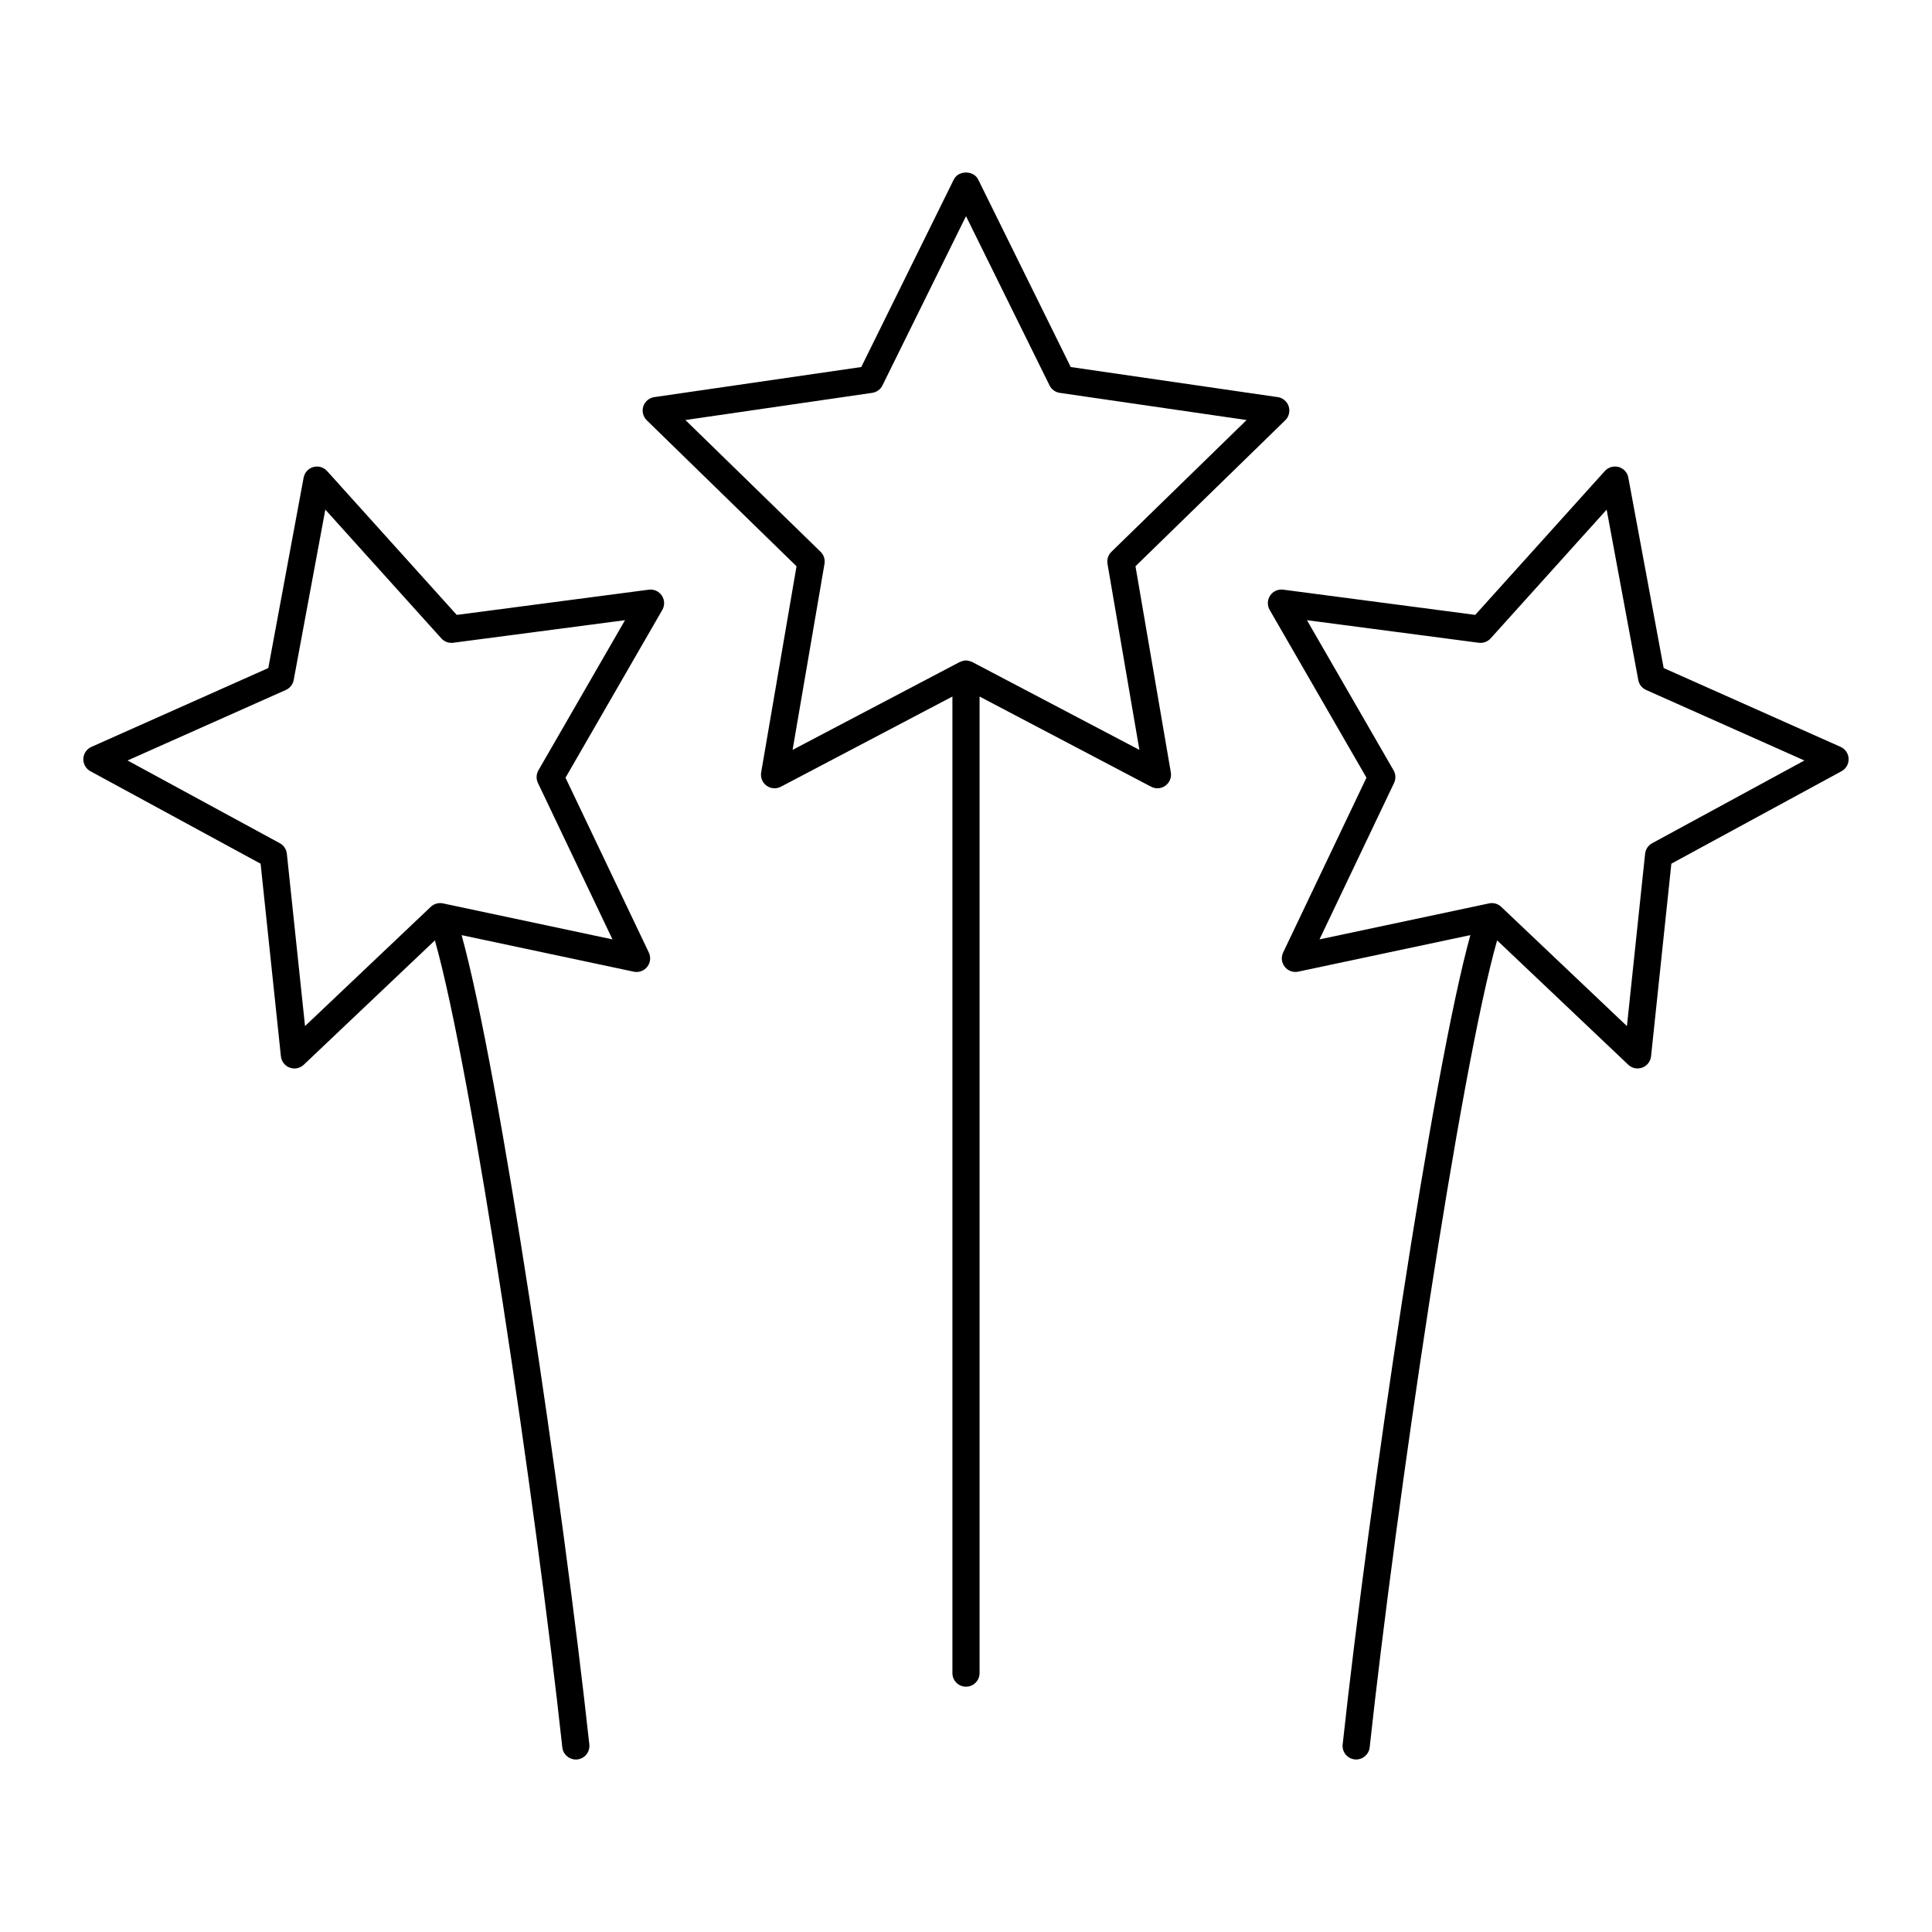
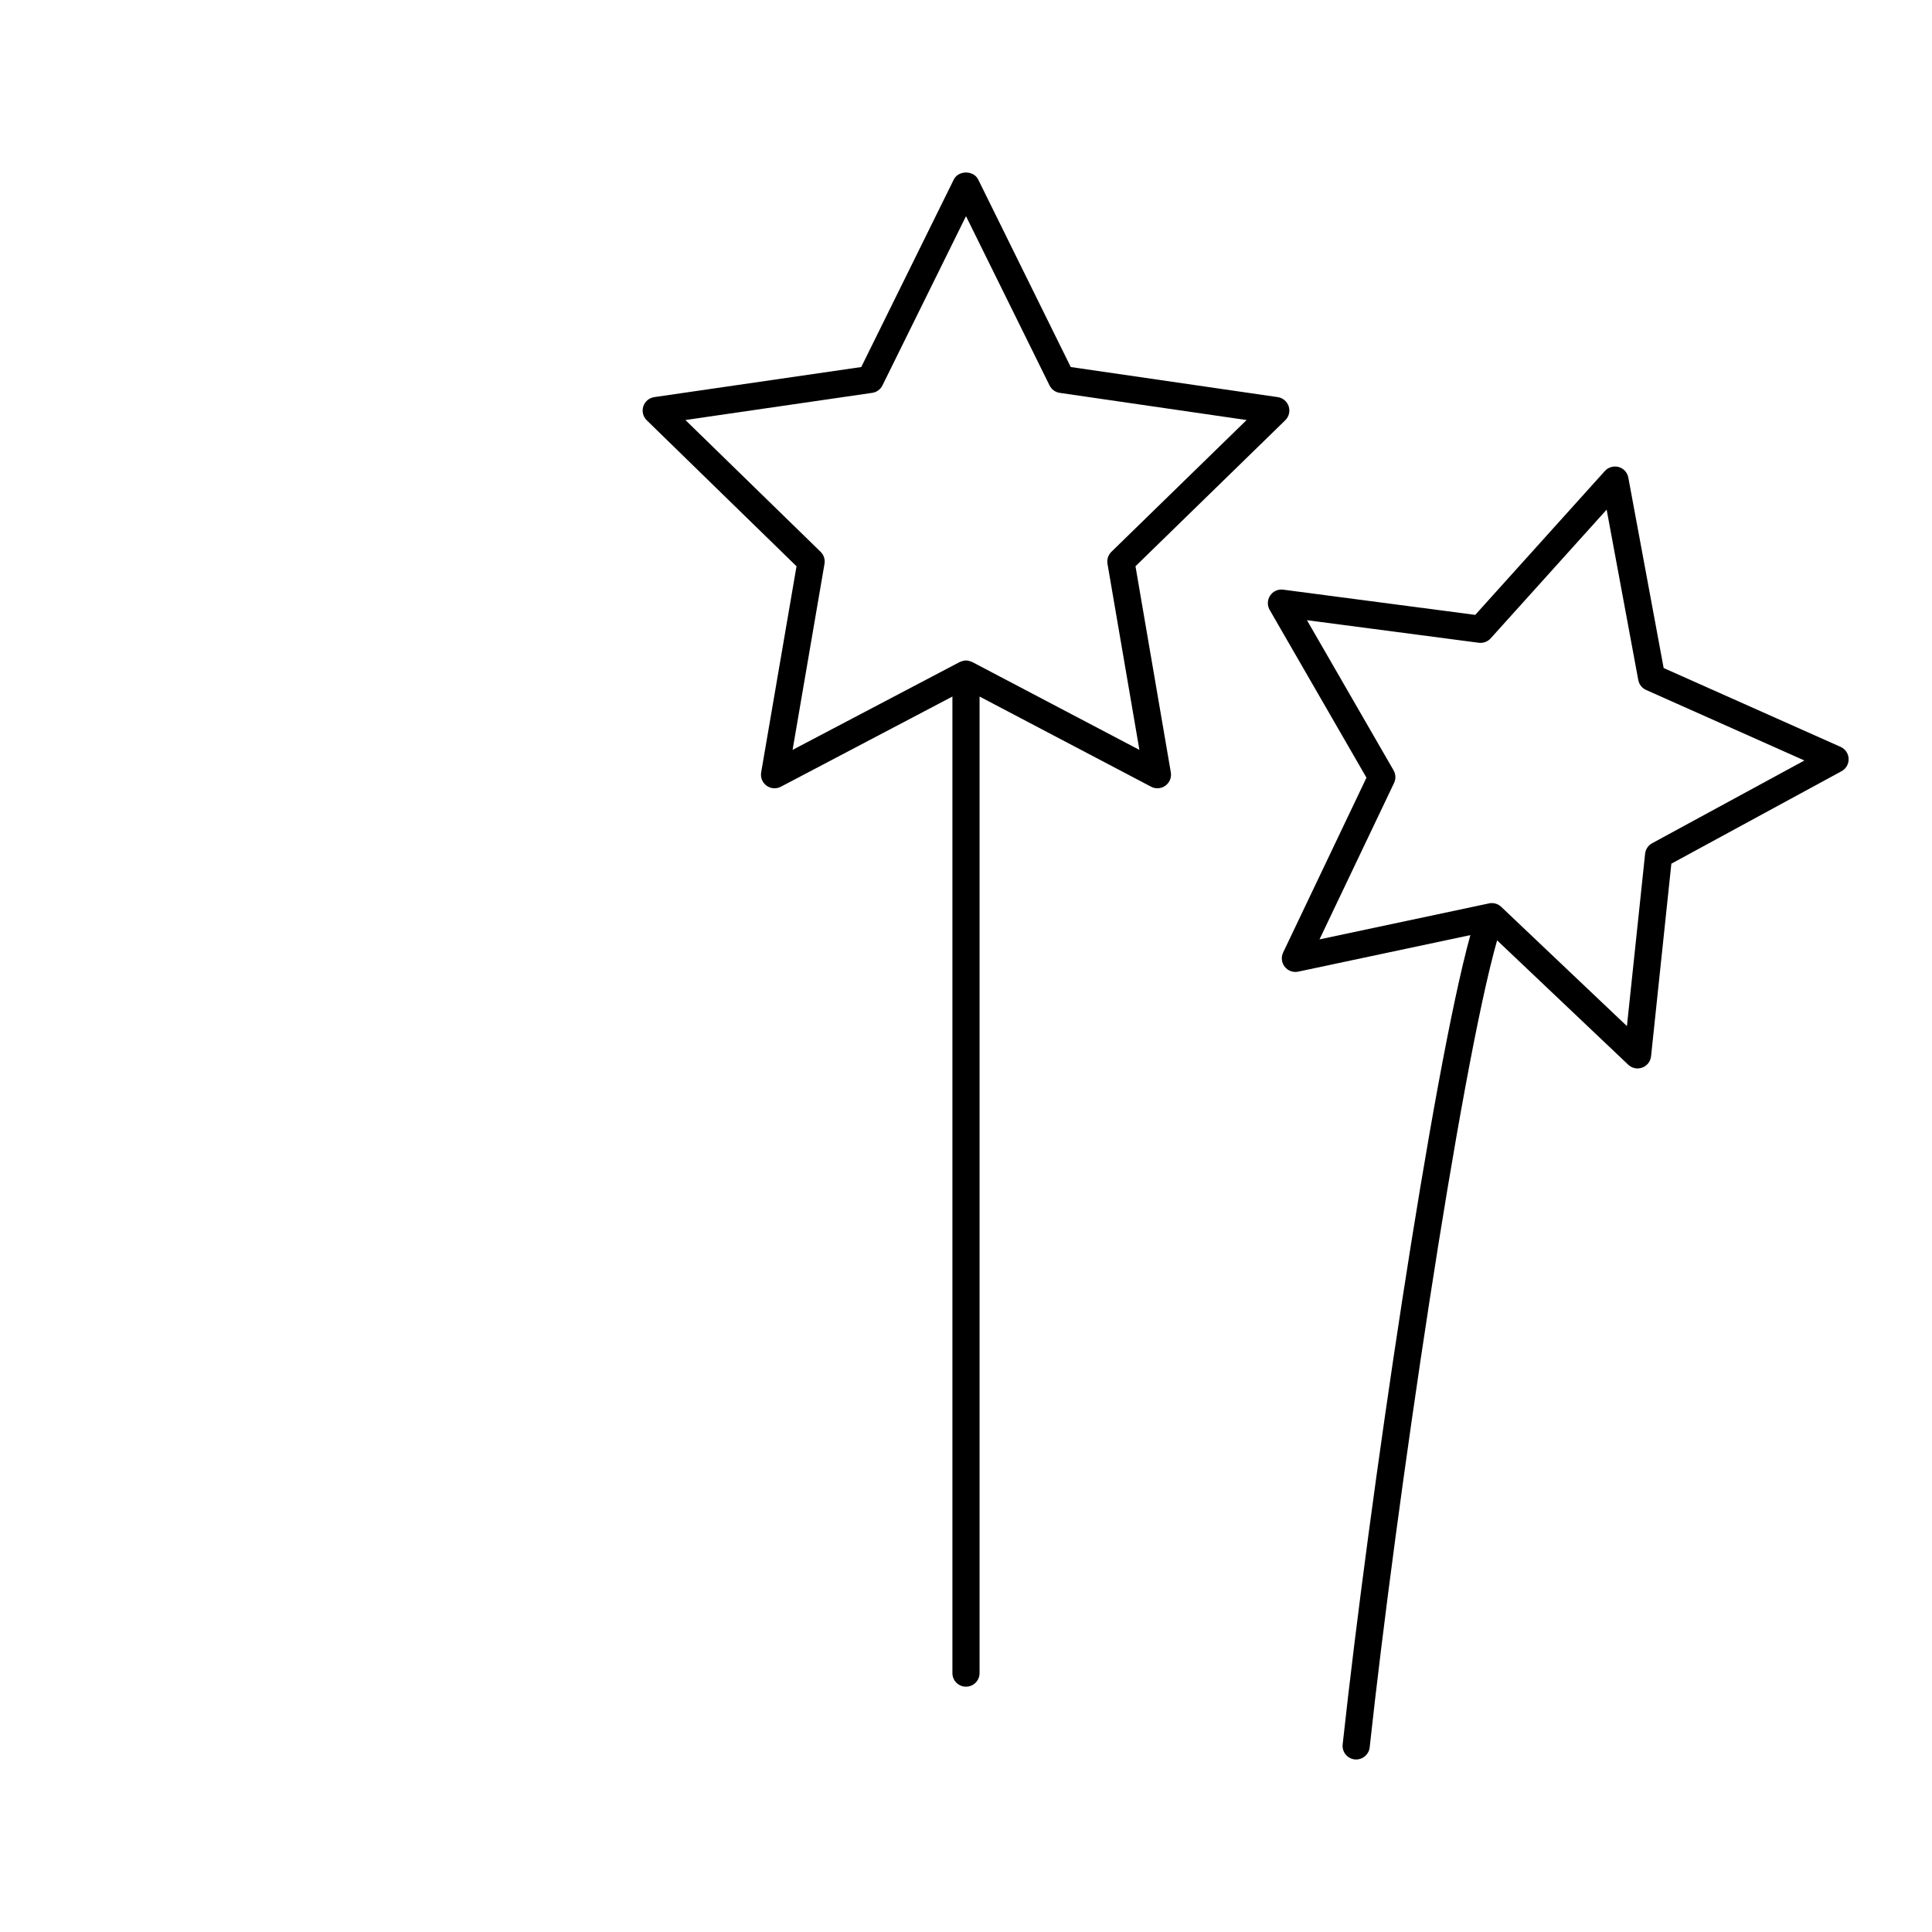
<svg xmlns="http://www.w3.org/2000/svg" fill="#000000" width="800px" height="800px" version="1.1" viewBox="144 144 512 512">
  <g>
    <path d="m482.61 249.24-54.852-7.973-24.531-49.703c-1.215-2.461-5.238-2.461-6.457 0l-24.527 49.703-54.852 7.973c-1.355 0.195-2.481 1.145-2.906 2.449-0.422 1.301-0.07 2.731 0.91 3.688l39.691 38.691-9.371 54.629c-0.23 1.348 0.324 2.715 1.434 3.519 1.113 0.809 2.578 0.914 3.789 0.273l45.461-23.898v258.8c0 1.988 1.609 3.598 3.598 3.598 1.988 0 3.598-1.609 3.598-3.598v-258.8l45.461 23.898c0.527 0.277 1.102 0.414 1.676 0.414 0.746 0 1.488-0.23 2.117-0.688 1.105-0.805 1.664-2.168 1.434-3.519l-9.367-54.633 39.691-38.688c0.98-0.957 1.332-2.387 0.91-3.688-0.426-1.305-1.551-2.254-2.906-2.449zm-44.078 40.996c-0.848 0.824-1.234 2.016-1.035 3.184l8.457 49.309-44.281-23.277c-0.059-0.031-0.121-0.039-0.18-0.066-0.082-0.039-0.164-0.062-0.25-0.098-0.402-0.152-0.82-0.254-1.242-0.254s-0.84 0.102-1.246 0.25c-0.086 0.031-0.168 0.059-0.25 0.098-0.059 0.027-0.121 0.039-0.18 0.066l-44.281 23.277 8.457-49.309c0.199-1.168-0.188-2.359-1.035-3.184l-35.828-34.922 49.508-7.199c1.172-0.168 2.184-0.906 2.711-1.969l22.145-44.855 22.141 44.859c0.523 1.062 1.539 1.801 2.711 1.969l49.508 7.199z" />
-     <path d="m319.39 301.84c-0.762-1.137-2.074-1.746-3.461-1.566l-50.891 6.684-34.359-38.133c-0.918-1.02-2.328-1.418-3.652-1.059-1.316 0.371-2.312 1.461-2.562 2.809l-9.363 50.469-46.883 20.891c-1.254 0.555-2.078 1.773-2.133 3.144-0.055 1.367 0.672 2.648 1.875 3.305l45.102 24.508 5.379 51.043c0.145 1.363 1.051 2.527 2.332 3 0.406 0.148 0.828 0.223 1.246 0.223 0.906 0 1.797-0.34 2.477-0.988l34.75-32.957c9.832 34.602 26.805 149.77 33.773 213.87 0.199 1.84 1.762 3.207 3.574 3.207 0.129 0 0.262-0.008 0.395-0.02 1.977-0.215 3.402-1.988 3.188-3.969-6.938-63.816-23.824-178.27-33.844-214.48l45.617 9.684c1.34 0.293 2.727-0.219 3.574-1.293s1.012-2.539 0.422-3.777l-22.082-46.332 25.648-44.461c0.688-1.188 0.641-2.66-0.121-3.801zm-32.703 46.301c-0.594 1.027-0.641 2.277-0.133 3.348l19.758 41.457-44.93-9.539c-1.148-0.242-2.363 0.094-3.223 0.91l-33.324 31.605-4.816-45.672c-0.125-1.18-0.82-2.223-1.859-2.785l-40.355-21.93 41.953-18.691c1.082-0.48 1.859-1.465 2.074-2.629l8.383-45.16 30.742 34.121c0.793 0.879 1.957 1.309 3.144 1.16l45.535-5.981z" />
    <path d="m577.97 427.15c0.418 0 0.84-0.074 1.246-0.223 1.285-0.473 2.188-1.637 2.332-3l5.379-51.043 45.102-24.508c1.203-0.652 1.93-1.938 1.875-3.305-0.051-1.371-0.879-2.59-2.133-3.144l-46.883-20.891-9.367-50.469c-0.25-1.348-1.242-2.434-2.562-2.809-1.316-0.352-2.731 0.043-3.652 1.059l-34.355 38.133-50.891-6.684c-1.375-0.184-2.699 0.43-3.461 1.566-0.762 1.137-0.809 2.609-0.125 3.801l25.652 44.461-22.082 46.332c-0.59 1.238-0.426 2.703 0.422 3.777s2.234 1.582 3.574 1.293l45.621-9.684c-10.023 36.207-26.91 150.66-33.844 214.48-0.215 1.98 1.211 3.754 3.188 3.969 0.133 0.016 0.262 0.02 0.395 0.02 1.812 0 3.371-1.367 3.574-3.207 6.965-64.098 23.938-179.26 33.773-213.87l34.75 32.957c0.676 0.648 1.57 0.988 2.473 0.988zm-36.137-42.832c-0.676-0.641-1.562-0.988-2.477-0.988-0.246 0-0.5 0.023-0.746 0.078l-44.93 9.539 19.762-41.457c0.508-1.07 0.461-2.324-0.133-3.348l-22.953-39.785 45.535 5.981c1.172 0.148 2.348-0.281 3.144-1.16l30.742-34.121 8.383 45.16c0.215 1.164 0.992 2.148 2.074 2.629l41.949 18.691-40.355 21.93c-1.039 0.566-1.734 1.605-1.859 2.785l-4.816 45.672z" />
  </g>
</svg>